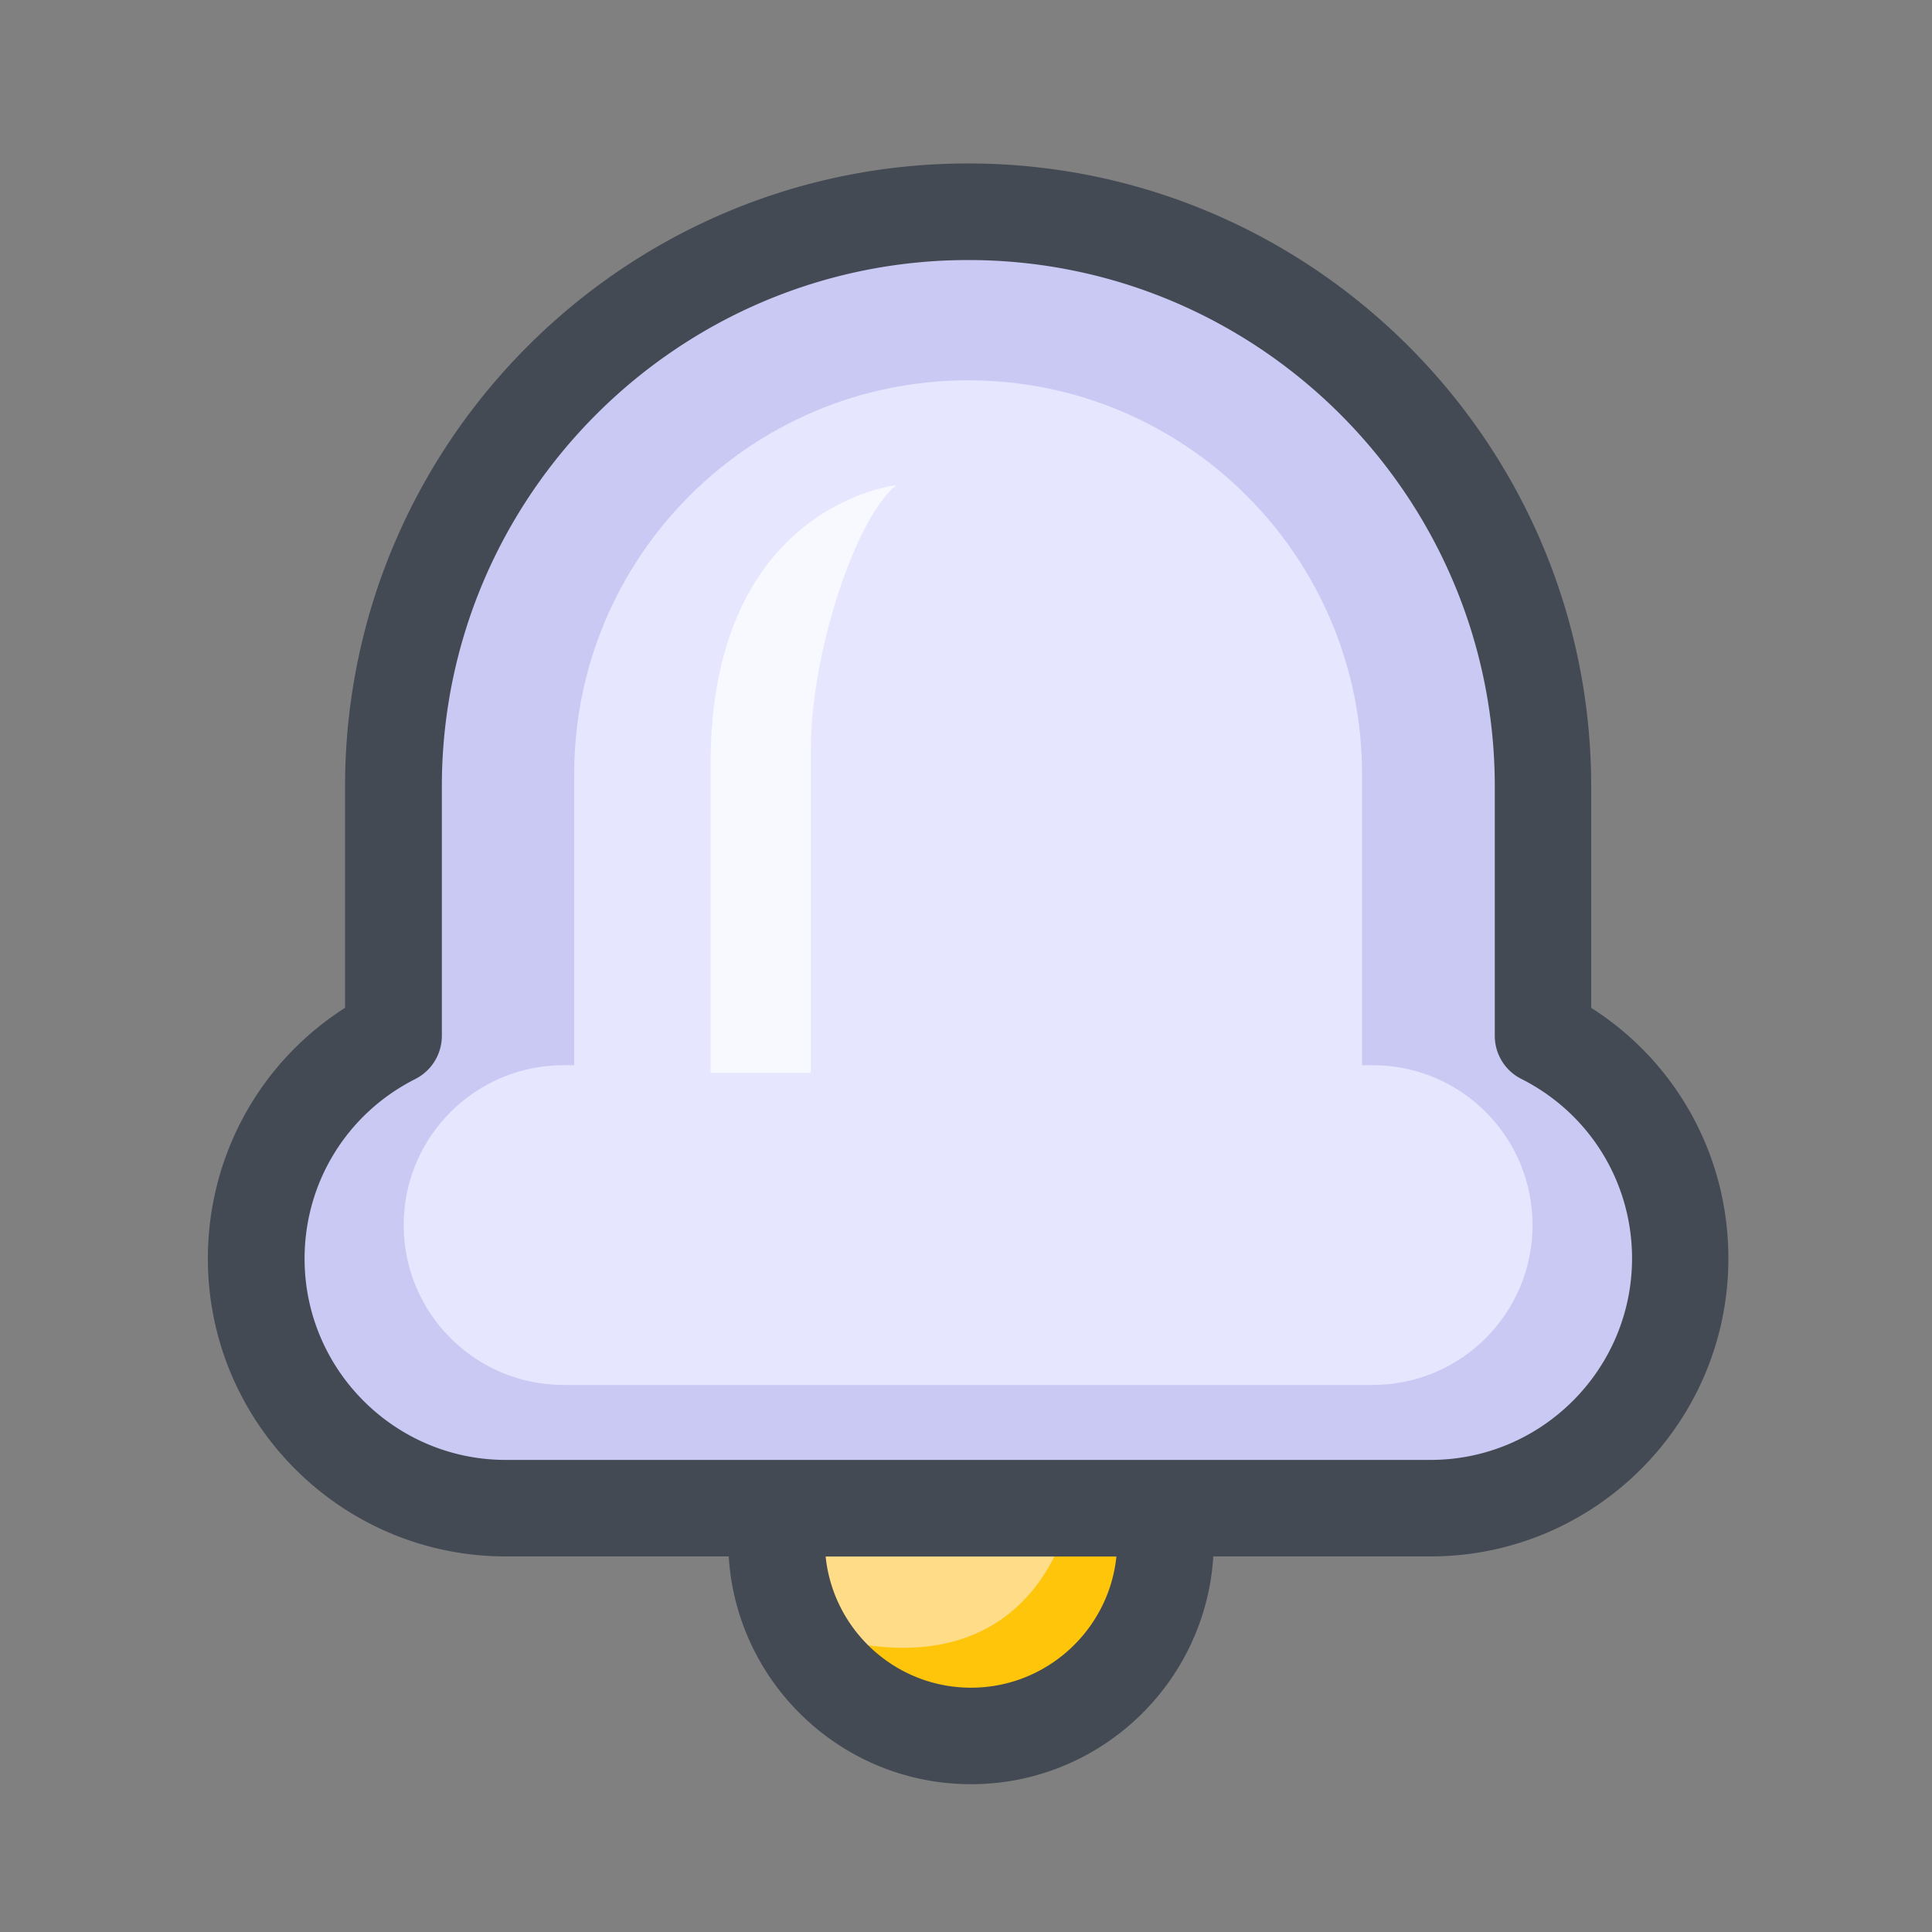
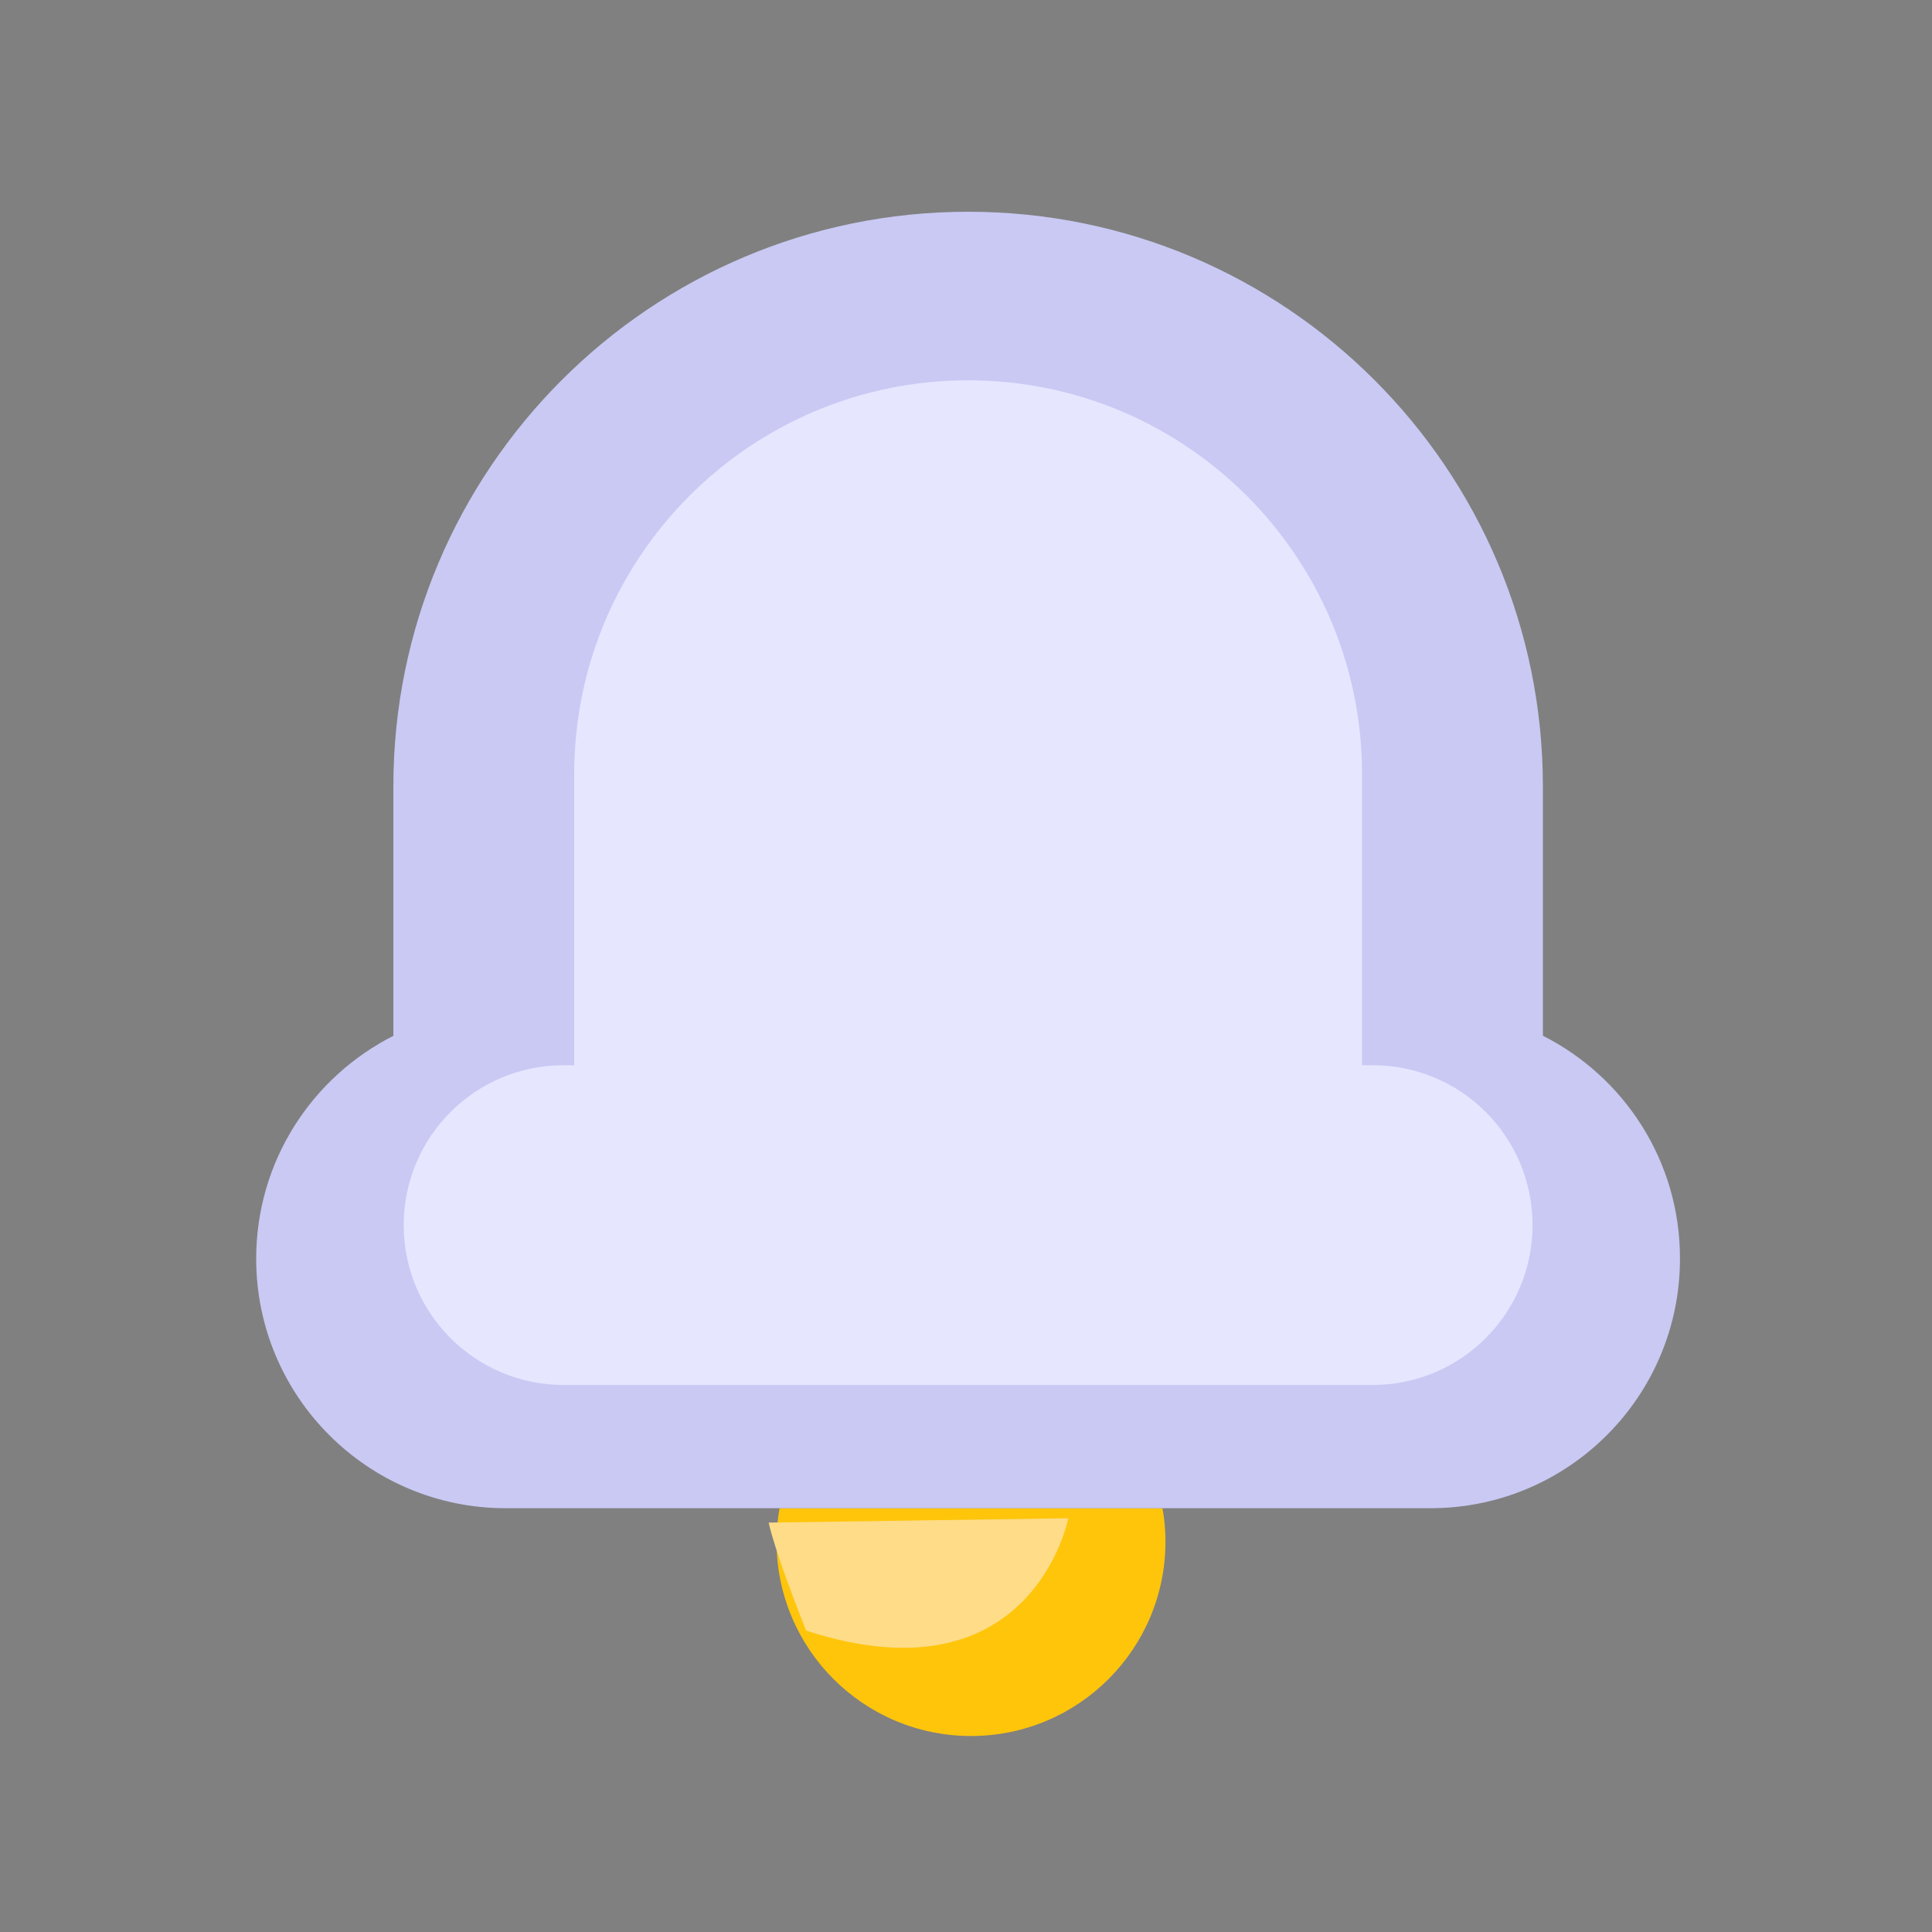
<svg xmlns="http://www.w3.org/2000/svg" t="1702479964287" class="icon" viewBox="0 0 1024 1024" version="1.1" p-id="5422" width="48" height="48">
  <rect x="0" y="0" width="1024" height="1024" fill="#808080" stroke="none" />
  <path d="M413.184 799.386c-1.024 5.734-1.587 11.622-1.587 17.664 0 56.934 46.131 103.066 103.066 103.066s103.066-46.131 103.066-103.066c0-6.042-0.563-11.93-1.587-17.664H413.184z" fill="#FFC50B" p-id="5423" />
  <path d="M566.221 804.71s-19.098 98.509-138.957 59.546c-16.794-41.984-19.866-57.242-19.866-57.242l158.822-2.304z" fill="#FFDC87" p-id="5424" />
  <path d="M817.766 548.966v-132.096c0-168.243-136.397-304.64-304.64-304.64s-304.64 136.397-304.64 304.64v132.147c-43.11 21.811-72.704 66.458-72.704 118.118 0 73.062 59.238 132.25 132.25 132.25h490.138c73.062 0 132.25-59.238 132.25-132.25 0.102-51.661-29.491-96.358-72.653-118.17z" fill="#C9C9F4" p-id="5425" />
-   <path d="M843.366 534.17V416.87c0-182.067-148.122-330.24-330.24-330.24s-330.24 148.122-330.24 330.24v117.299c-45.21 28.877-72.704 78.49-72.704 132.915 0 87.04 70.81 157.85 157.85 157.85h118.221c4.096 67.277 60.109 120.73 128.41 120.73s124.262-53.453 128.41-120.73h115.149c87.04 0 157.85-70.81 157.85-157.85 0.051-54.477-27.443-104.038-72.704-132.915z m-328.704 360.346c-40.038 0-73.062-30.515-77.056-69.53h154.112c-3.994 38.963-37.018 69.53-77.056 69.53z m243.558-120.73H268.083c-58.829 0-106.65-47.872-106.65-106.65 0-40.448 22.477-76.954 58.675-95.232a25.667 25.667 0 0 0 14.08-22.835V416.87c0-153.856 125.184-279.04 279.04-279.04s279.04 125.184 279.04 279.04v132.147c0 9.677 5.427 18.483 14.08 22.835 36.198 18.278 58.675 54.784 58.675 95.232-0.102 58.829-47.974 106.701-106.803 106.701z" fill="#434A54" p-id="5426" />
  <path d="M727.552 564.582H721.92V410.368c0-115.302-93.491-208.794-208.794-208.794S304.333 295.066 304.333 410.368v154.214h-5.632c-46.797 0-84.736 37.939-84.736 84.736s37.939 84.736 84.736 84.736h428.851c46.797 0 84.736-37.939 84.736-84.736s-37.888-84.736-84.736-84.736z" fill="#E6E6FF" p-id="5427" />
-   <path d="M475.136 257.126s-98.509 10.291-98.509 147.712v163.789h53.146V396.851c0-50.381 23.603-122.522 45.363-139.725z" fill="#F8F8FF" p-id="5428" />
</svg>